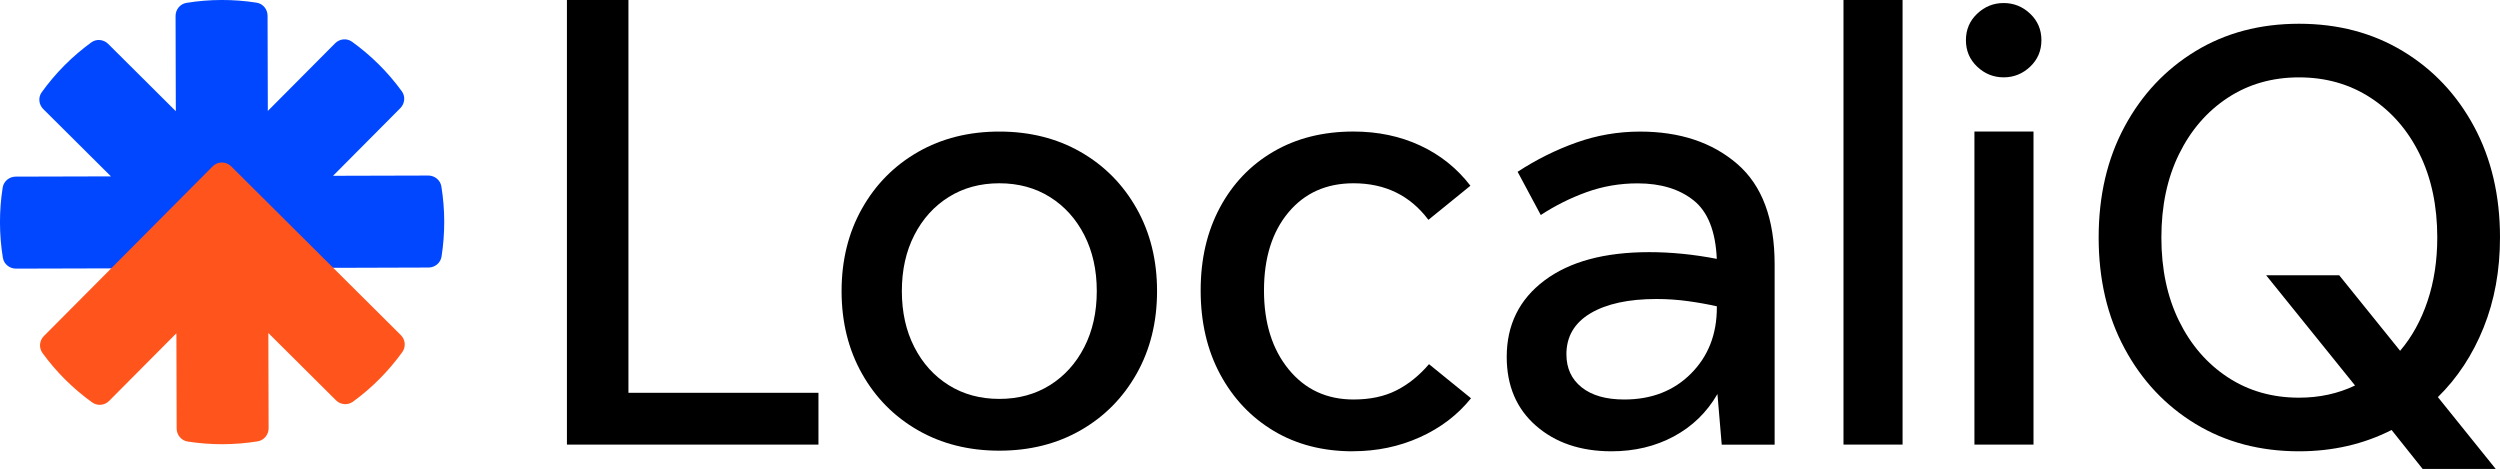
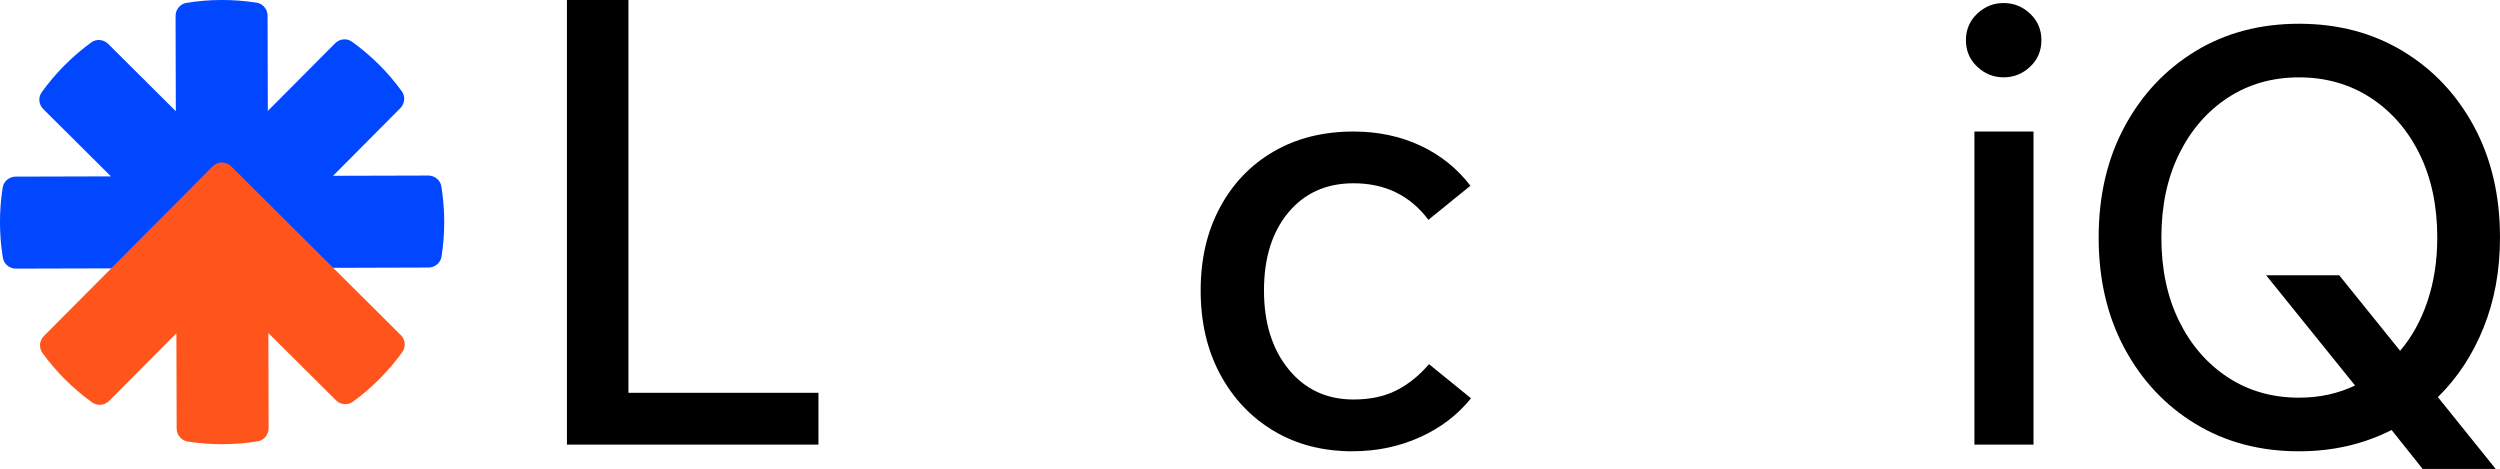
<svg xmlns="http://www.w3.org/2000/svg" id="Layer_2" viewBox="0 0 878.85 164.86">
  <defs>
    <style>.cls-1,.cls-2,.cls-3{stroke-width:0px;}.cls-2{fill:#ff551d;}.cls-3{fill:#0047ff;}</style>
  </defs>
  <g id="Layer_1-2">
    <path class="cls-1" d="m220.92,138.09h66.8v18.2h-88.42V0h21.62v138.09Z" />
-     <path class="cls-1" d="m351.3,158.43c-10.7,0-20.23-2.39-28.58-7.17s-14.92-11.42-19.7-19.91c-4.78-8.49-7.17-18.16-7.17-29.01s2.39-20.52,7.17-29.01c4.78-8.49,11.35-15.13,19.7-19.91,8.35-4.78,17.88-7.17,28.58-7.17s20.23,2.39,28.58,7.17c8.35,4.78,14.91,11.42,19.7,19.91,4.78,8.49,7.17,18.16,7.17,29.01s-2.39,20.52-7.17,29.01c-4.78,8.49-11.35,15.13-19.7,19.91s-17.88,7.17-28.58,7.17Zm0-18.2c6.71,0,12.63-1.61,17.77-4.82,5.14-3.21,9.17-7.67,12.1-13.38,2.92-5.71,4.39-12.27,4.39-19.7s-1.47-13.99-4.39-19.7c-2.93-5.71-6.96-10.17-12.1-13.38-5.14-3.21-11.06-4.82-17.77-4.82s-12.63,1.61-17.77,4.82c-5.14,3.21-9.17,7.67-12.1,13.38s-4.39,12.28-4.39,19.7,1.46,13.99,4.39,19.7c2.92,5.71,6.96,10.17,12.1,13.38,5.14,3.21,11.06,4.82,17.77,4.82Z" />
    <path class="cls-1" d="m475.6,158.65c-10.56,0-19.84-2.39-27.83-7.17-7.99-4.78-14.27-11.42-18.84-19.91-4.57-8.49-6.85-18.31-6.85-29.44s2.25-20.69,6.74-29.12c4.5-8.42,10.77-14.99,18.84-19.7,8.06-4.71,17.45-7.07,28.15-7.07,8.56,0,16.38,1.64,23.44,4.92,7.07,3.29,12.95,8,17.66,14.13l-14.77,11.99c-6.42-8.56-15.2-12.85-26.33-12.85-9.56,0-17.2,3.43-22.91,10.28-5.71,6.85-8.56,15.99-8.56,27.4s2.89,20.66,8.67,27.73c5.78,7.07,13.38,10.6,22.8,10.6,5.85,0,10.88-1.07,15.09-3.21s8.03-5.21,11.45-9.21l14.77,11.99c-4.71,5.85-10.7,10.42-17.98,13.7-7.28,3.28-15.13,4.92-23.55,4.92v.02Z" />
-     <path class="cls-1" d="m605.25,156.29l-1.5-17.77c-3.71,6.42-8.81,11.38-15.31,14.88s-13.81,5.25-21.94,5.25c-10.85,0-19.7-3-26.55-8.99-6.85-5.99-10.28-14.06-10.28-24.19,0-11.27,4.42-20.23,13.27-26.87,8.85-6.64,21.12-9.96,36.82-9.96,7.71,0,15.63.79,23.76,2.36-.43-9.7-3.14-16.56-8.14-20.55s-11.56-5.99-19.7-5.99c-6.28,0-12.28,1.04-17.98,3.1-5.71,2.07-11.06,4.75-16.06,8.03l-8.14-15.2c6.56-4.28,13.45-7.71,20.66-10.28,7.21-2.57,14.67-3.85,22.37-3.85,13.99,0,25.37,3.78,34.15,11.35,8.78,7.57,13.17,19.34,13.17,35.33v63.37h-18.63l.03-.02Zm-54.59-31.69c0,4.85,1.78,8.71,5.35,11.56,3.57,2.86,8.56,4.28,14.99,4.28,9.56,0,17.38-3.03,23.44-9.1,6.06-6.07,9.1-13.81,9.1-23.23v-.43c-3.14-.71-6.53-1.32-10.17-1.82s-7.32-.75-11.03-.75c-9.85,0-17.59,1.68-23.23,5.03-5.64,3.36-8.46,8.17-8.46,14.45h0Z" />
-     <path class="cls-1" d="m648.06,156.29V0h20.77v156.29h-20.77Z" />
    <path class="cls-1" d="m704.37,27.19c-3.57,0-6.67-1.25-9.31-3.75s-3.96-5.6-3.96-9.31,1.32-6.81,3.96-9.31,5.74-3.75,9.31-3.75,6.67,1.25,9.31,3.75,3.96,5.6,3.96,9.31-1.32,6.82-3.96,9.31c-2.64,2.5-5.75,3.75-9.31,3.75Zm-10.28,129.1V46.24h20.77v110.05h-20.77Z" />
    <path class="cls-1" d="m878.85,83.5c0,11.56-1.93,22.13-5.78,31.69-3.85,9.56-9.21,17.7-16.06,24.41l20.34,25.26h-25.69l-10.92-13.7c-9.85,5-20.7,7.49-32.54,7.49-13.7,0-25.83-3.21-36.4-9.63-10.56-6.42-18.88-15.27-24.94-26.55-6.07-11.27-9.1-24.26-9.1-38.97s3.03-27.69,9.1-38.97c6.06-11.27,14.38-20.12,24.94-26.55,10.56-6.42,22.69-9.63,36.4-9.63s25.87,3.21,36.5,9.63c10.63,6.42,18.98,15.27,25.05,26.55,6.06,11.28,9.1,24.27,9.1,38.97Zm-119.04,0c0,11.13,2.07,20.91,6.21,29.33,4.14,8.42,9.85,15.02,17.13,19.8,7.28,4.78,15.63,7.17,25.05,7.17,7.14,0,13.7-1.42,19.7-4.28l-31.26-38.75h25.69l21.41,26.55c4.14-4.85,7.35-10.67,9.63-17.45,2.28-6.78,3.43-14.24,3.43-22.37,0-11.13-2.07-20.91-6.21-29.33-4.14-8.42-9.89-15.02-17.23-19.8-7.35-4.78-15.74-7.17-25.16-7.17s-17.77,2.39-25.05,7.17c-7.28,4.78-12.99,11.38-17.13,19.8-4.14,8.42-6.21,18.2-6.21,29.33Z" />
    <path class="cls-3" d="m123.71,14.65c-1.81-1.3-4.32-1.02-5.89.56l-19.13,19.23-4.54,4.56-.09-33.48c0-2.24-1.62-4.23-3.84-4.58-8.18-1.28-16.52-1.26-24.69.07-2.21.36-3.82,2.36-3.81,4.6l.09,33.48-4.25-4.23-19.54-19.44c-1.58-1.57-4.1-1.84-5.9-.53-3.3,2.4-6.46,5.09-9.44,8.08-2.97,2.99-5.65,6.17-8.03,9.48-1.3,1.81-1.02,4.32.56,5.89l23.79,23.66-33.48.09c-2.24,0-4.23,1.62-4.58,3.84-1.28,8.18-1.26,16.51.07,24.69.36,2.21,2.36,3.82,4.6,3.81l33.48-.09,78.07-.2h4.79l28.69-.09c2.24,0,4.23-1.62,4.58-3.84,1.28-8.18,1.26-16.52-.06-24.69-.36-2.21-2.36-3.82-4.6-3.81l-33.48.09,23.66-23.79c1.57-1.58,1.84-4.1.53-5.9-2.4-3.31-5.09-6.47-8.08-9.44s-6.16-5.64-9.48-8.03h0Z" />
    <path class="cls-2" d="m39.09,94.35l-14.03,14.1-9.64,9.69c-1.6,1.6-1.81,4.14-.48,5.97,2.39,3.28,5.06,6.42,8.03,9.37,2.97,2.95,6.12,5.61,9.42,7.98,1.83,1.32,4.37,1.09,5.96-.51l23.66-23.79.09,33.48c0,2.28,1.66,4.24,3.91,4.59,8.13,1.26,16.41,1.24,24.53-.07,2.25-.36,3.9-2.33,3.89-4.61l-.09-33.48,23.78,23.66c1.6,1.6,4.14,1.81,5.96.48,3.28-2.39,6.42-5.06,9.37-8.03,2.95-2.97,5.61-6.12,7.98-9.41,1.32-1.83,1.09-4.37-.51-5.96l-14.54-14.46-9.25-9.2-35.88-35.69c-1.8-1.79-4.7-1.78-6.49.02l-35.69,35.88h.02Z" />
  </g>
</svg>